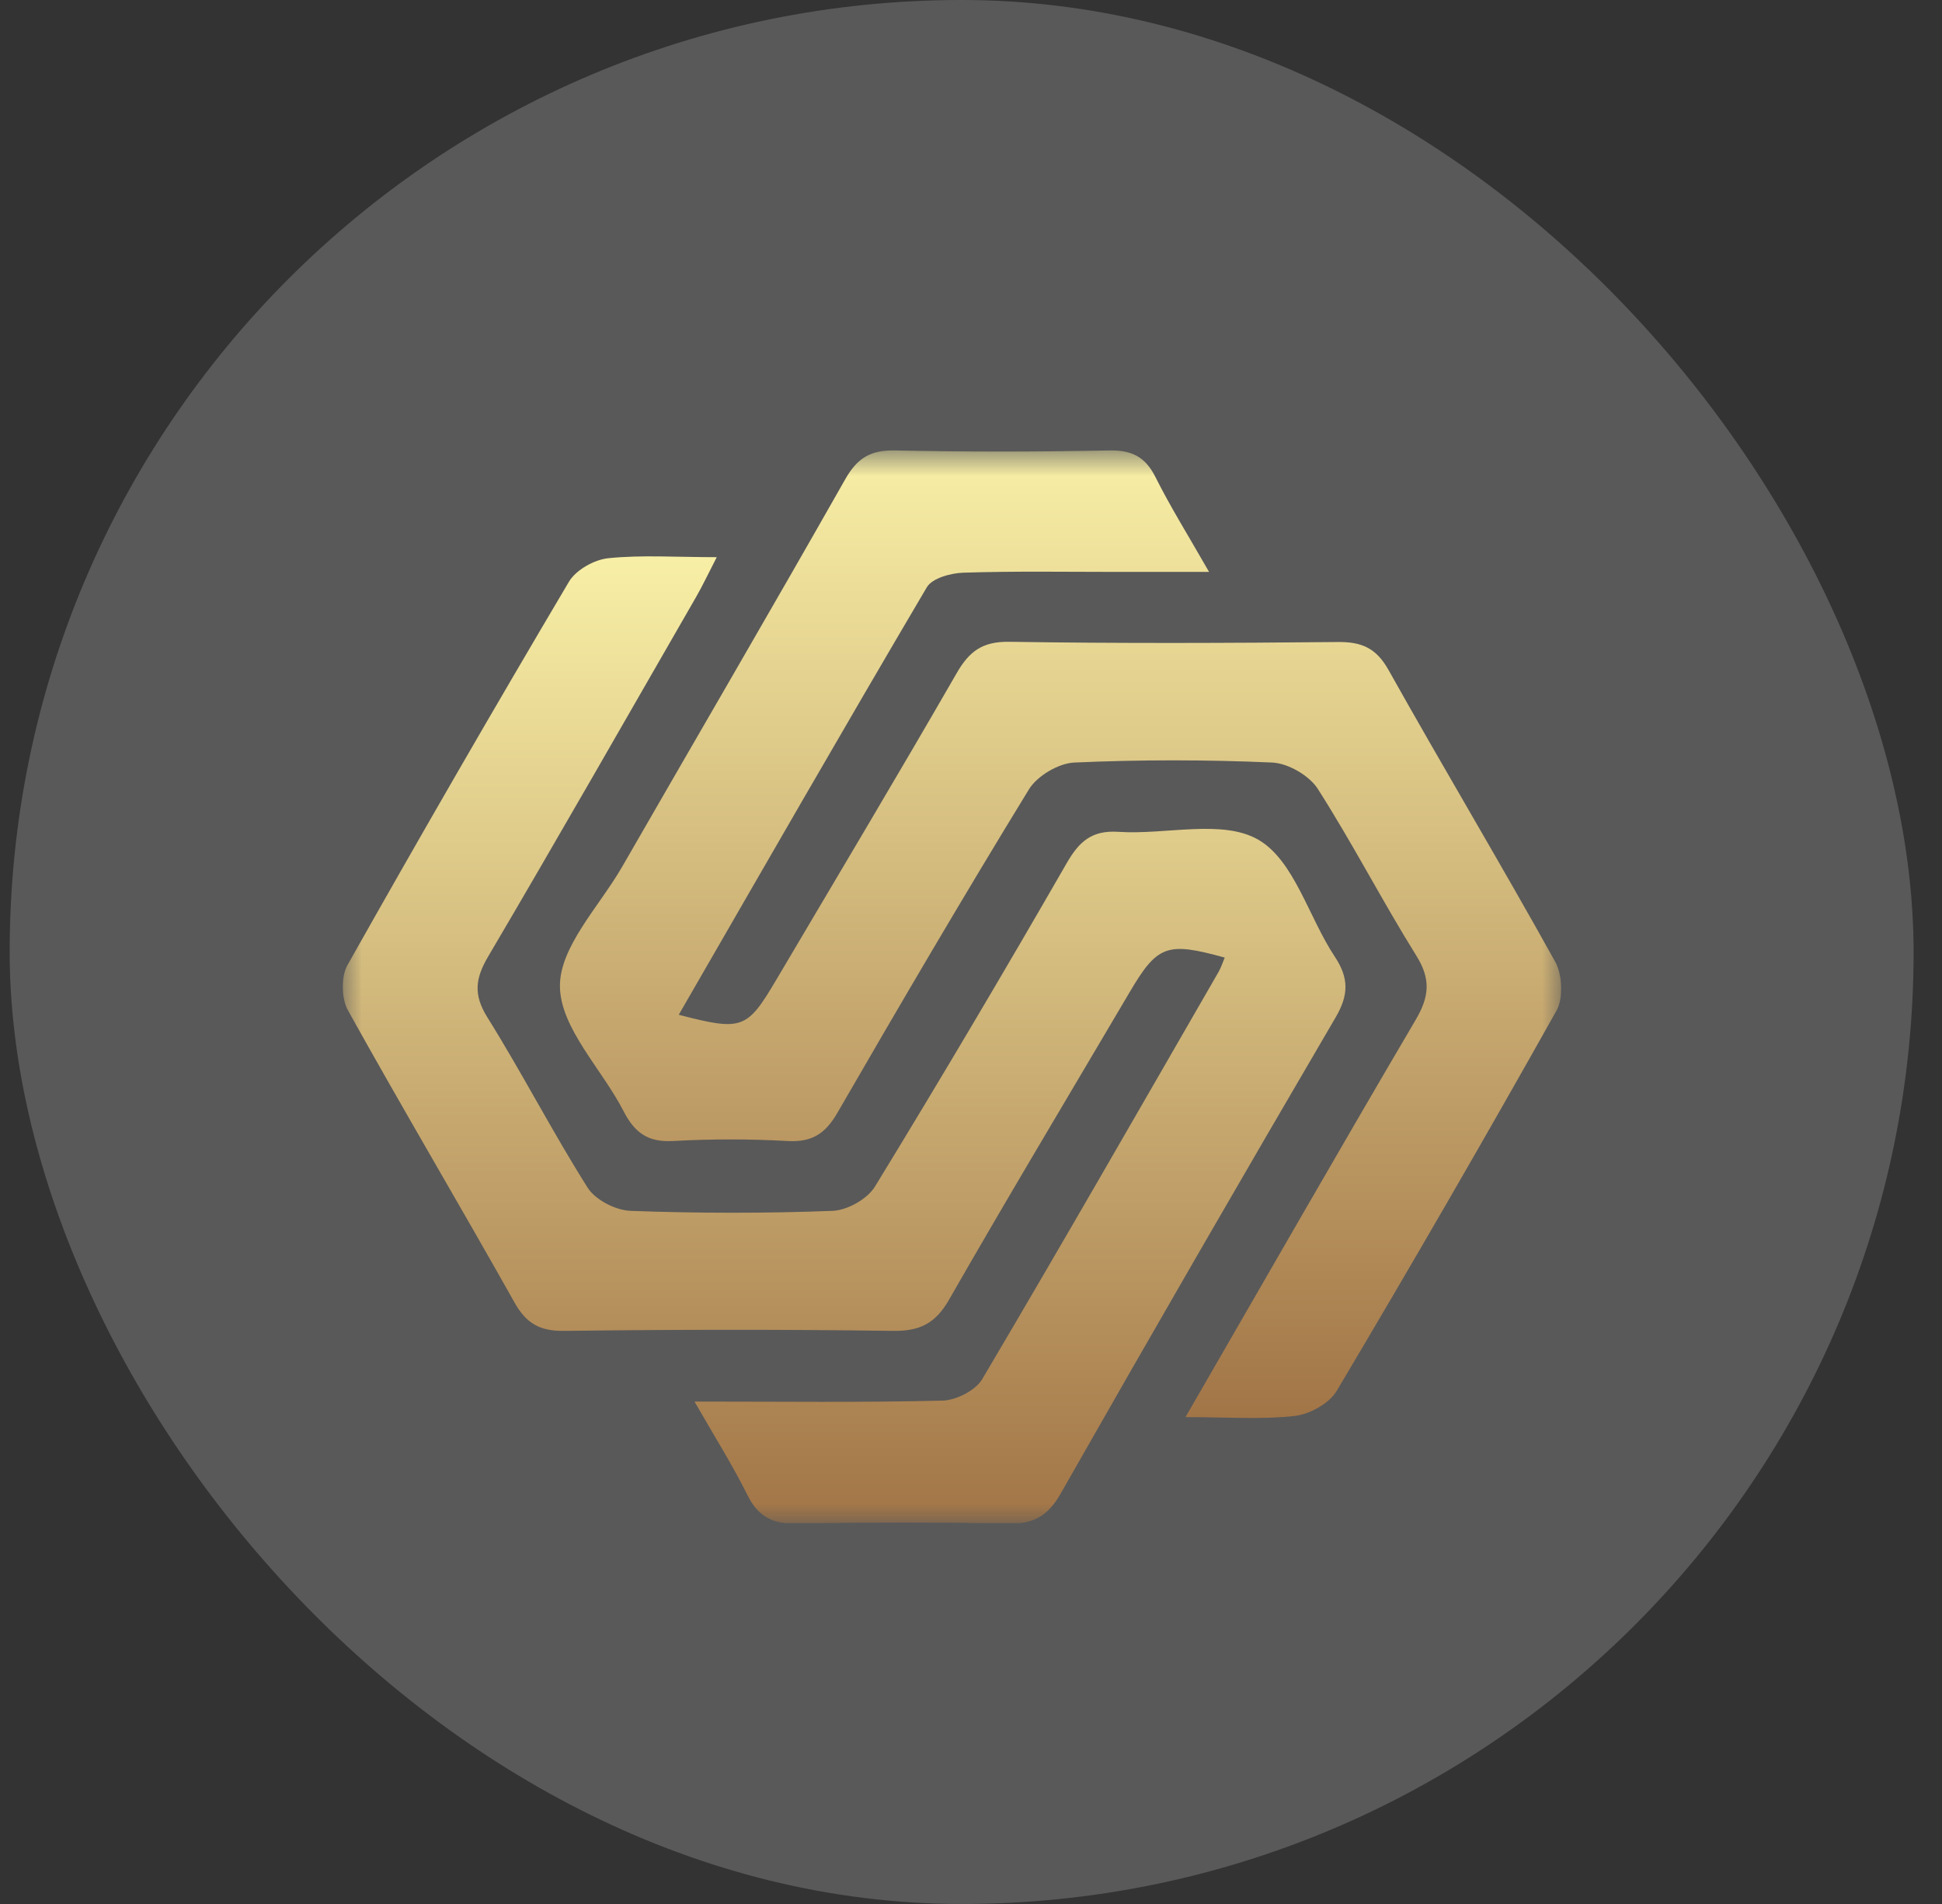
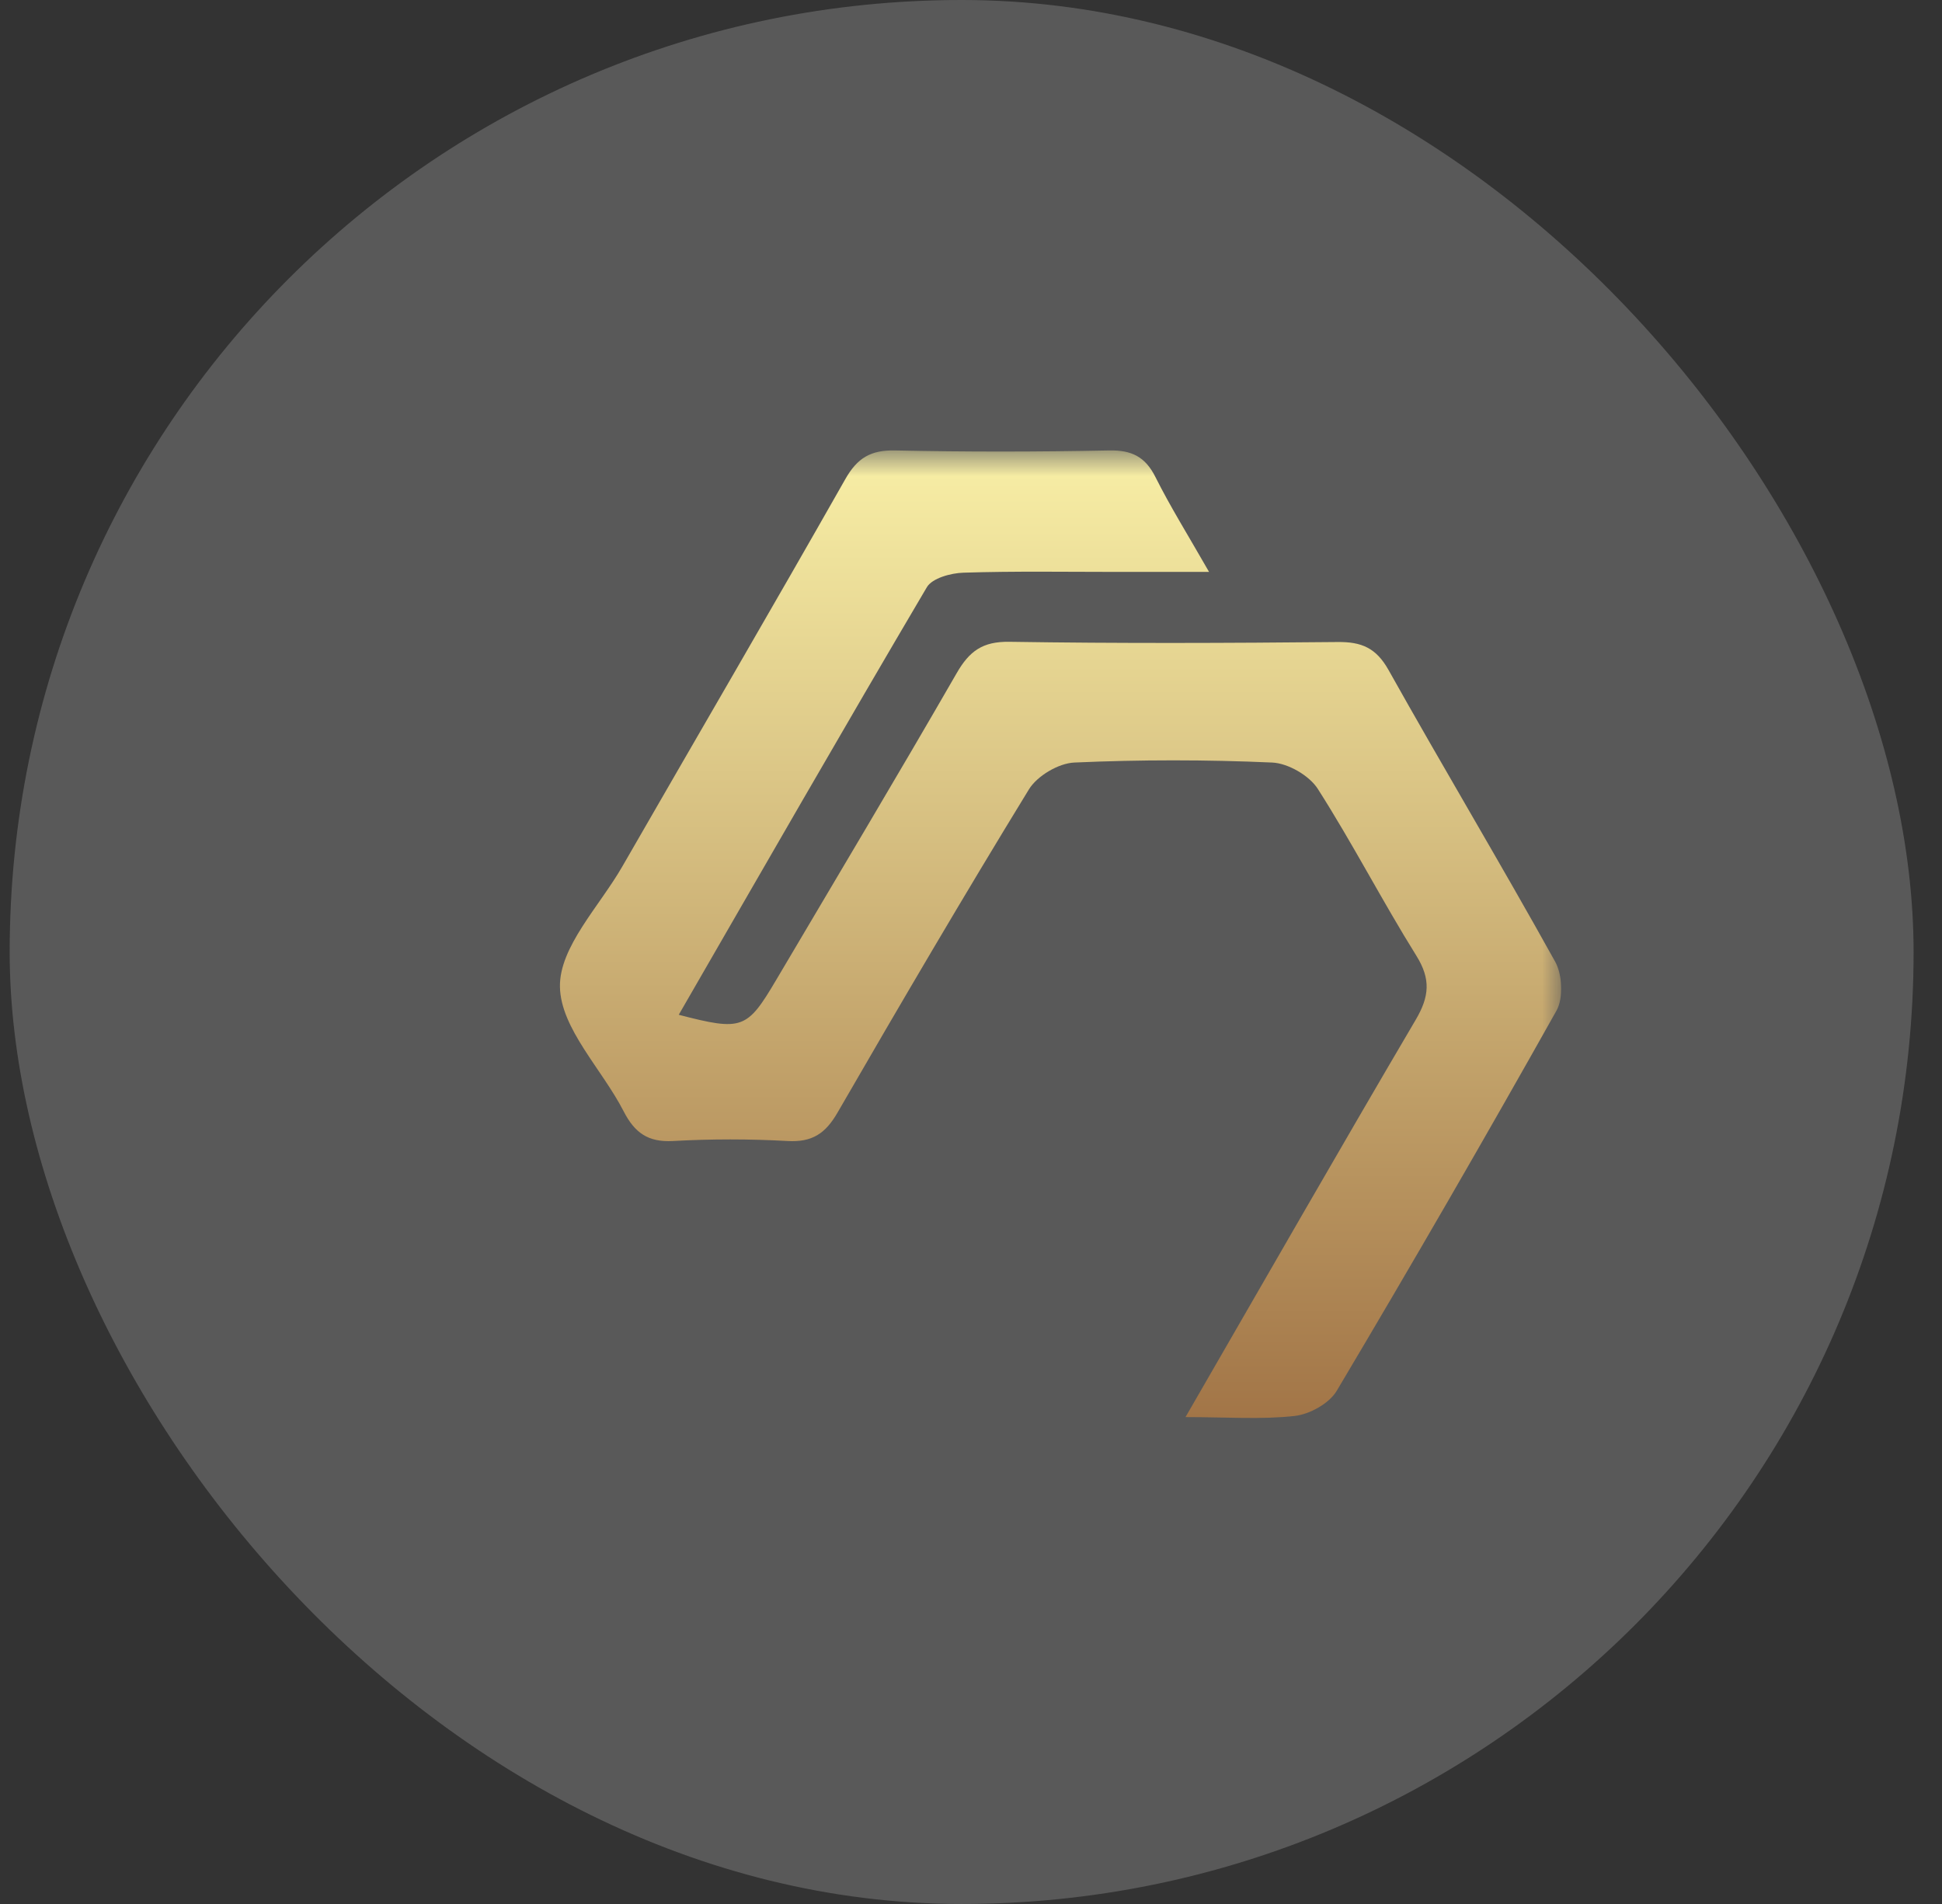
<svg xmlns="http://www.w3.org/2000/svg" width="51" height="50" viewBox="0 0 51 50" fill="none">
  <rect x="0" y="0" width="51" height="50" fill="#333333" stroke="none" />
  <rect x="0.254" y="0" width="50" height="50" rx="25" fill="#CDCDCD" fill-opacity="0.25" />
  <g clip-path="url(#clip0_112_176)">
    <mask id="mask0_112_176" style="mask-type:luminance" maskUnits="userSpaceOnUse" x="9" y="11" width="32" height="30">
      <path d="M41 11.829H9V40.008H41V11.829Z" fill="white" />
    </mask>
    <g mask="url(#mask0_112_176)">
-       <path d="M18.247 36.806C20.54 36.806 22.646 36.834 24.753 36.781C25.113 36.772 25.621 36.513 25.796 36.215C27.894 32.668 29.943 29.092 32.002 25.522C32.069 25.406 32.109 25.275 32.163 25.147C30.637 24.725 30.395 24.819 29.66 26.066C28.078 28.751 26.474 31.423 24.924 34.13C24.566 34.755 24.157 34.959 23.452 34.95C20.574 34.91 17.696 34.914 14.818 34.95C14.18 34.959 13.822 34.758 13.511 34.203C12.069 31.635 10.567 29.105 9.137 26.531C8.966 26.223 8.953 25.655 9.122 25.35C11.025 21.971 12.967 18.611 14.943 15.274C15.127 14.966 15.607 14.696 15.975 14.659C16.856 14.569 17.754 14.632 18.823 14.632C18.585 15.092 18.448 15.388 18.283 15.673C16.468 18.825 14.666 21.984 12.821 25.117C12.482 25.693 12.427 26.117 12.797 26.713C13.713 28.181 14.508 29.726 15.431 31.188C15.635 31.511 16.171 31.785 16.563 31.798C18.328 31.863 20.101 31.865 21.866 31.798C22.252 31.783 22.777 31.488 22.978 31.16C24.695 28.352 26.371 25.52 28.012 22.669C28.344 22.093 28.676 21.797 29.379 21.845C30.62 21.926 32.101 21.506 33.046 22.052C33.989 22.597 34.366 24.088 35.054 25.123C35.431 25.691 35.418 26.135 35.073 26.722C32.641 30.877 30.232 35.045 27.851 39.228C27.511 39.826 27.121 40.029 26.45 40.014C24.613 39.971 22.773 39.974 20.936 40.014C20.3 40.027 19.912 39.834 19.627 39.258C19.245 38.486 18.783 37.756 18.245 36.817L18.247 36.806Z" fill="url(#paint0_linear_112_176)" />
      <path d="M31.132 37.216C33.222 33.598 35.182 30.174 37.182 26.775C37.535 26.173 37.58 25.715 37.197 25.1C36.299 23.66 35.521 22.147 34.608 20.717C34.383 20.366 33.828 20.044 33.41 20.025C31.679 19.948 29.941 19.948 28.212 20.025C27.798 20.044 27.239 20.375 27.022 20.728C25.304 23.533 23.639 26.373 21.993 29.221C21.676 29.769 21.326 30 20.686 29.964C19.683 29.908 18.674 29.908 17.671 29.964C17.017 30 16.666 29.745 16.378 29.184C15.811 28.078 14.726 27.013 14.705 25.916C14.686 24.87 15.742 23.801 16.344 22.753C18.296 19.361 20.27 15.982 22.201 12.579C22.516 12.024 22.869 11.816 23.506 11.829C25.377 11.869 27.252 11.867 29.122 11.829C29.722 11.816 30.08 11.996 30.348 12.536C30.732 13.303 31.188 14.034 31.752 15.019C30.828 15.019 30.095 15.019 29.36 15.019C28.008 15.019 26.654 14.996 25.304 15.039C24.971 15.049 24.483 15.182 24.341 15.42C22.147 19.14 19.996 22.888 17.825 26.649C19.492 27.08 19.616 27.033 20.384 25.734C21.969 23.051 23.57 20.375 25.126 17.674C25.458 17.098 25.805 16.845 26.502 16.854C29.379 16.899 32.257 16.888 35.135 16.86C35.757 16.854 36.138 17.015 36.462 17.589C37.9 20.156 39.413 22.683 40.842 25.256C41.03 25.595 41.06 26.212 40.876 26.54C38.995 29.891 37.07 33.219 35.105 36.523C34.908 36.856 34.396 37.139 34.002 37.184C33.119 37.282 32.219 37.214 31.132 37.214V37.216Z" fill="url(#paint1_linear_112_176)" />
    </g>
  </g>
  <defs>
    <linearGradient id="paint0_linear_112_176" x1="22.166" y1="14.606" x2="22.166" y2="40.006" gradientUnits="userSpaceOnUse">
      <stop stop-color="#F8EFA6" />
      <stop offset="1" stop-color="#A27547" />
    </linearGradient>
    <linearGradient id="paint1_linear_112_176" x1="27.852" y1="11.829" x2="27.852" y2="37.237" gradientUnits="userSpaceOnUse">
      <stop stop-color="#F8EFA6" />
      <stop offset="1" stop-color="#A27547" />
    </linearGradient>
    <clipPath id="clip0_112_176">
      <rect width="32" height="29" fill="white" transform="translate(9 11)" />
    </clipPath>
  </defs>
</svg>